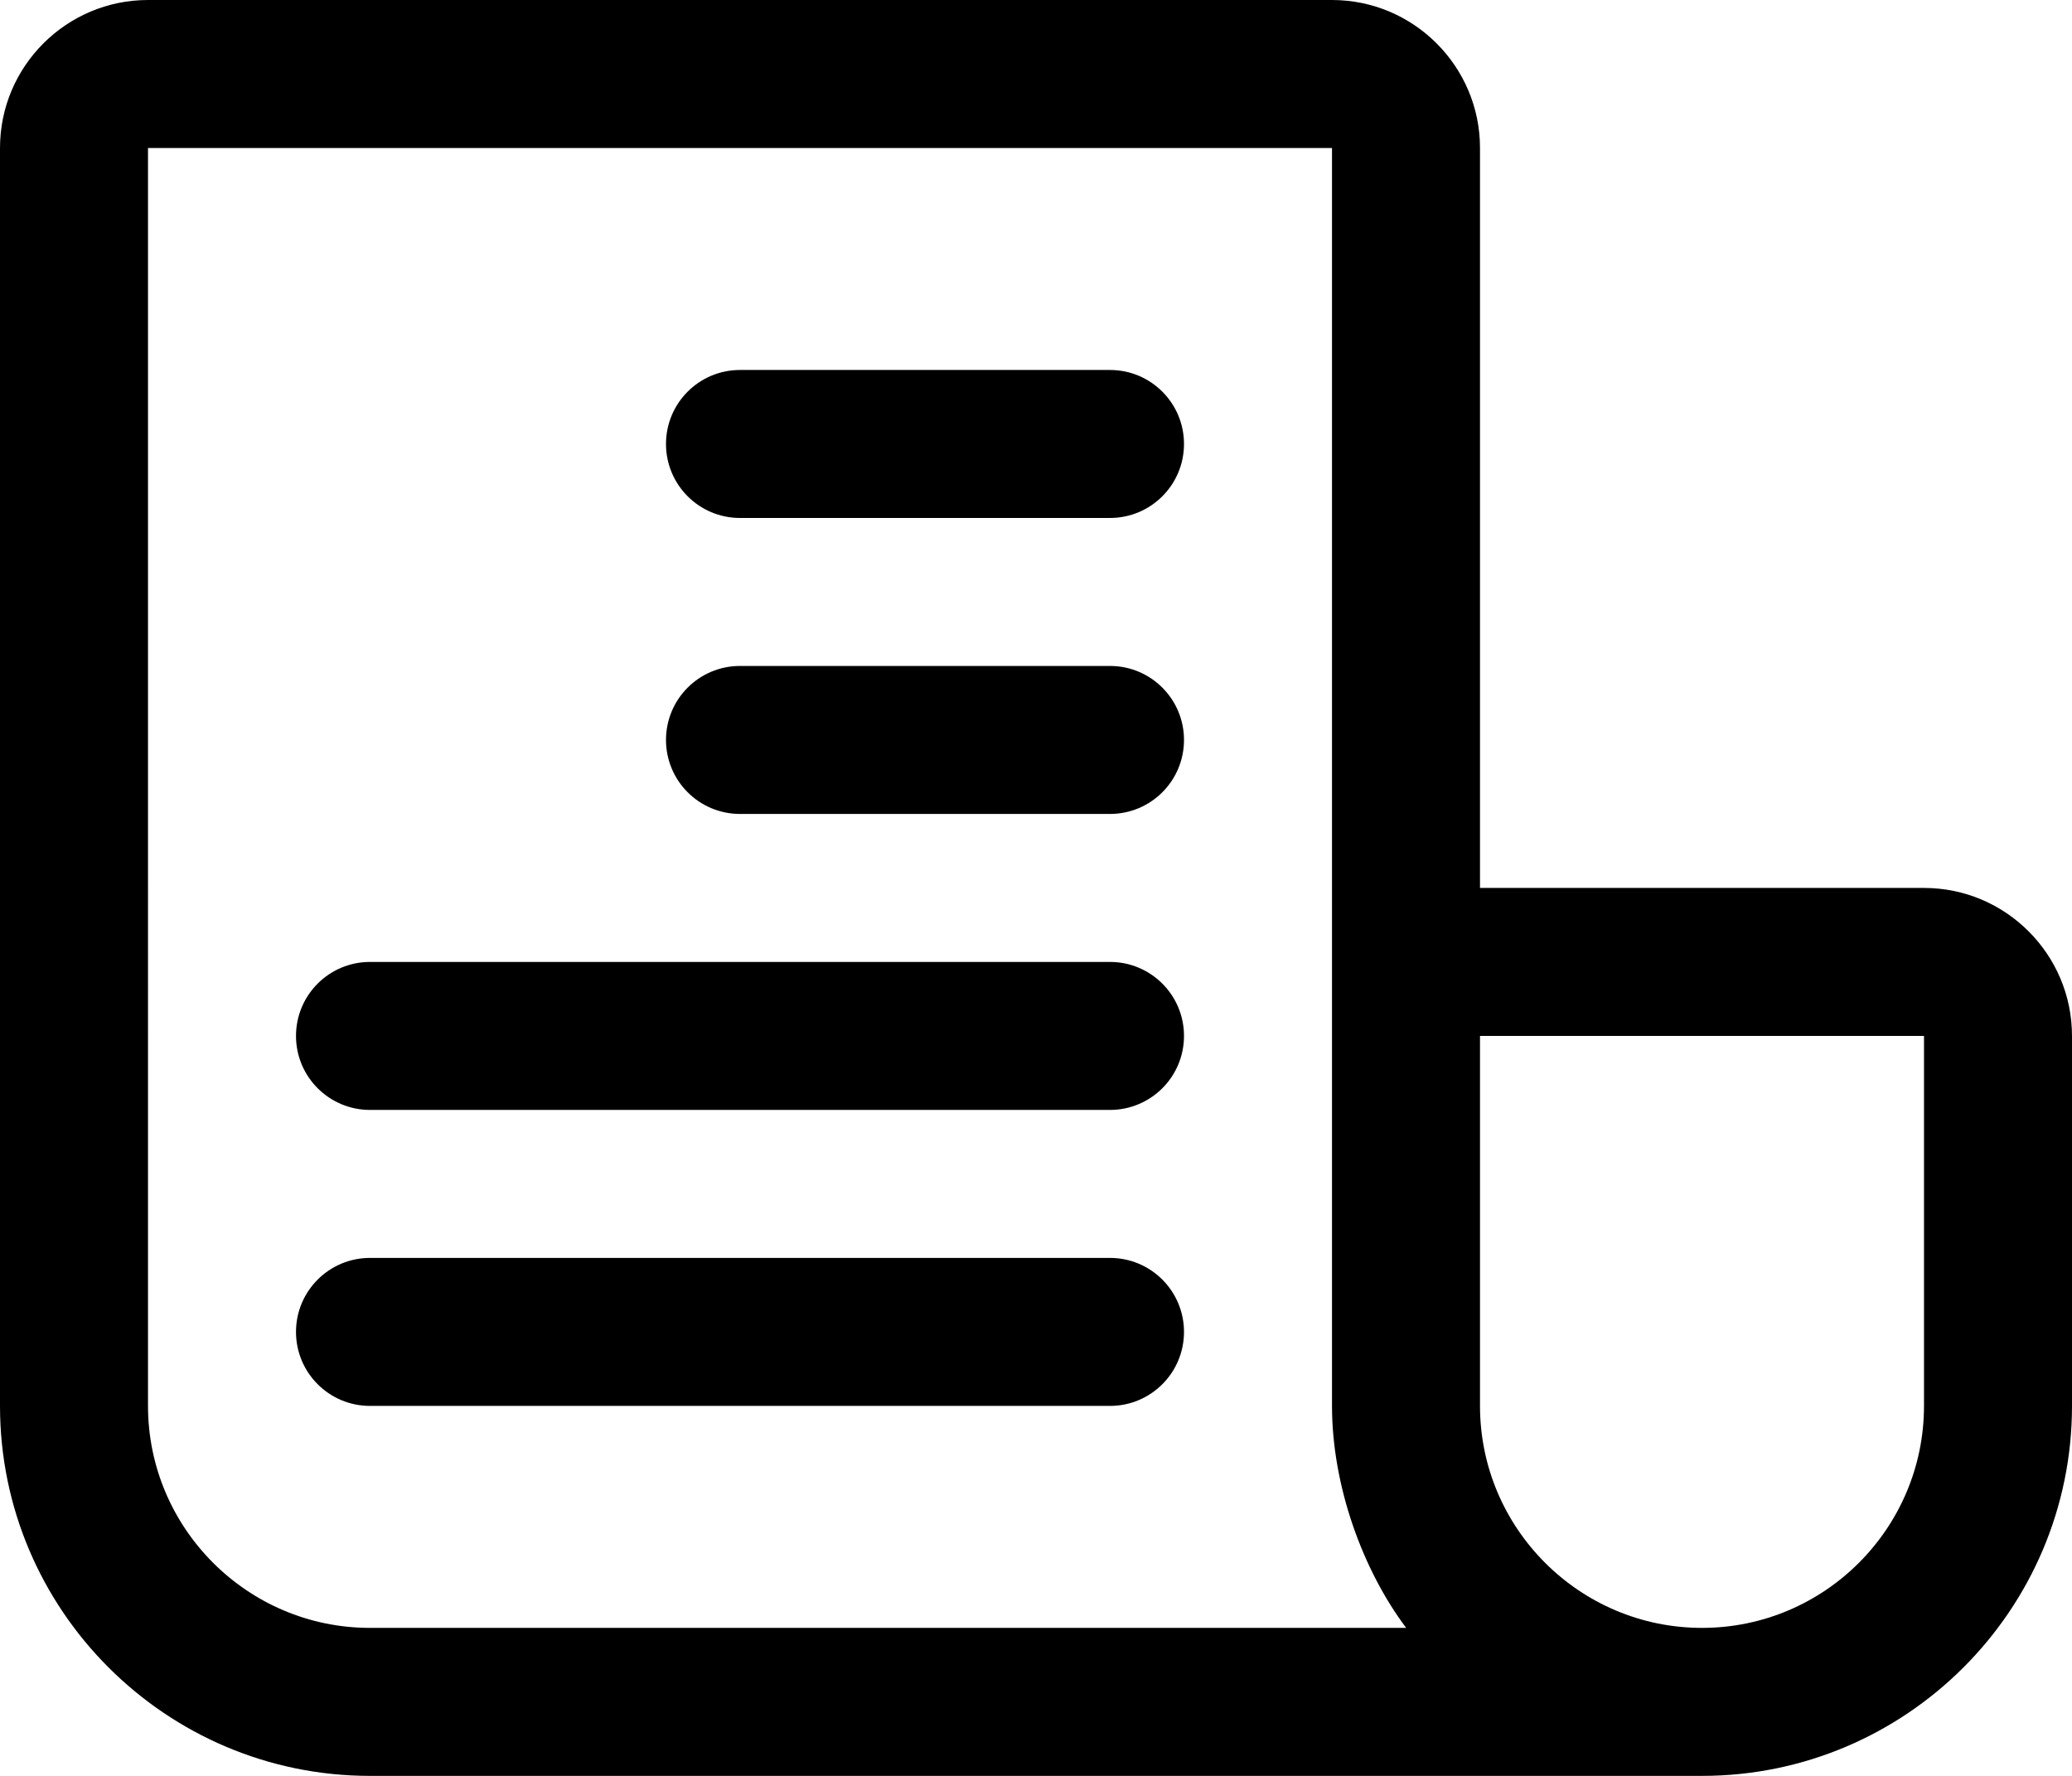
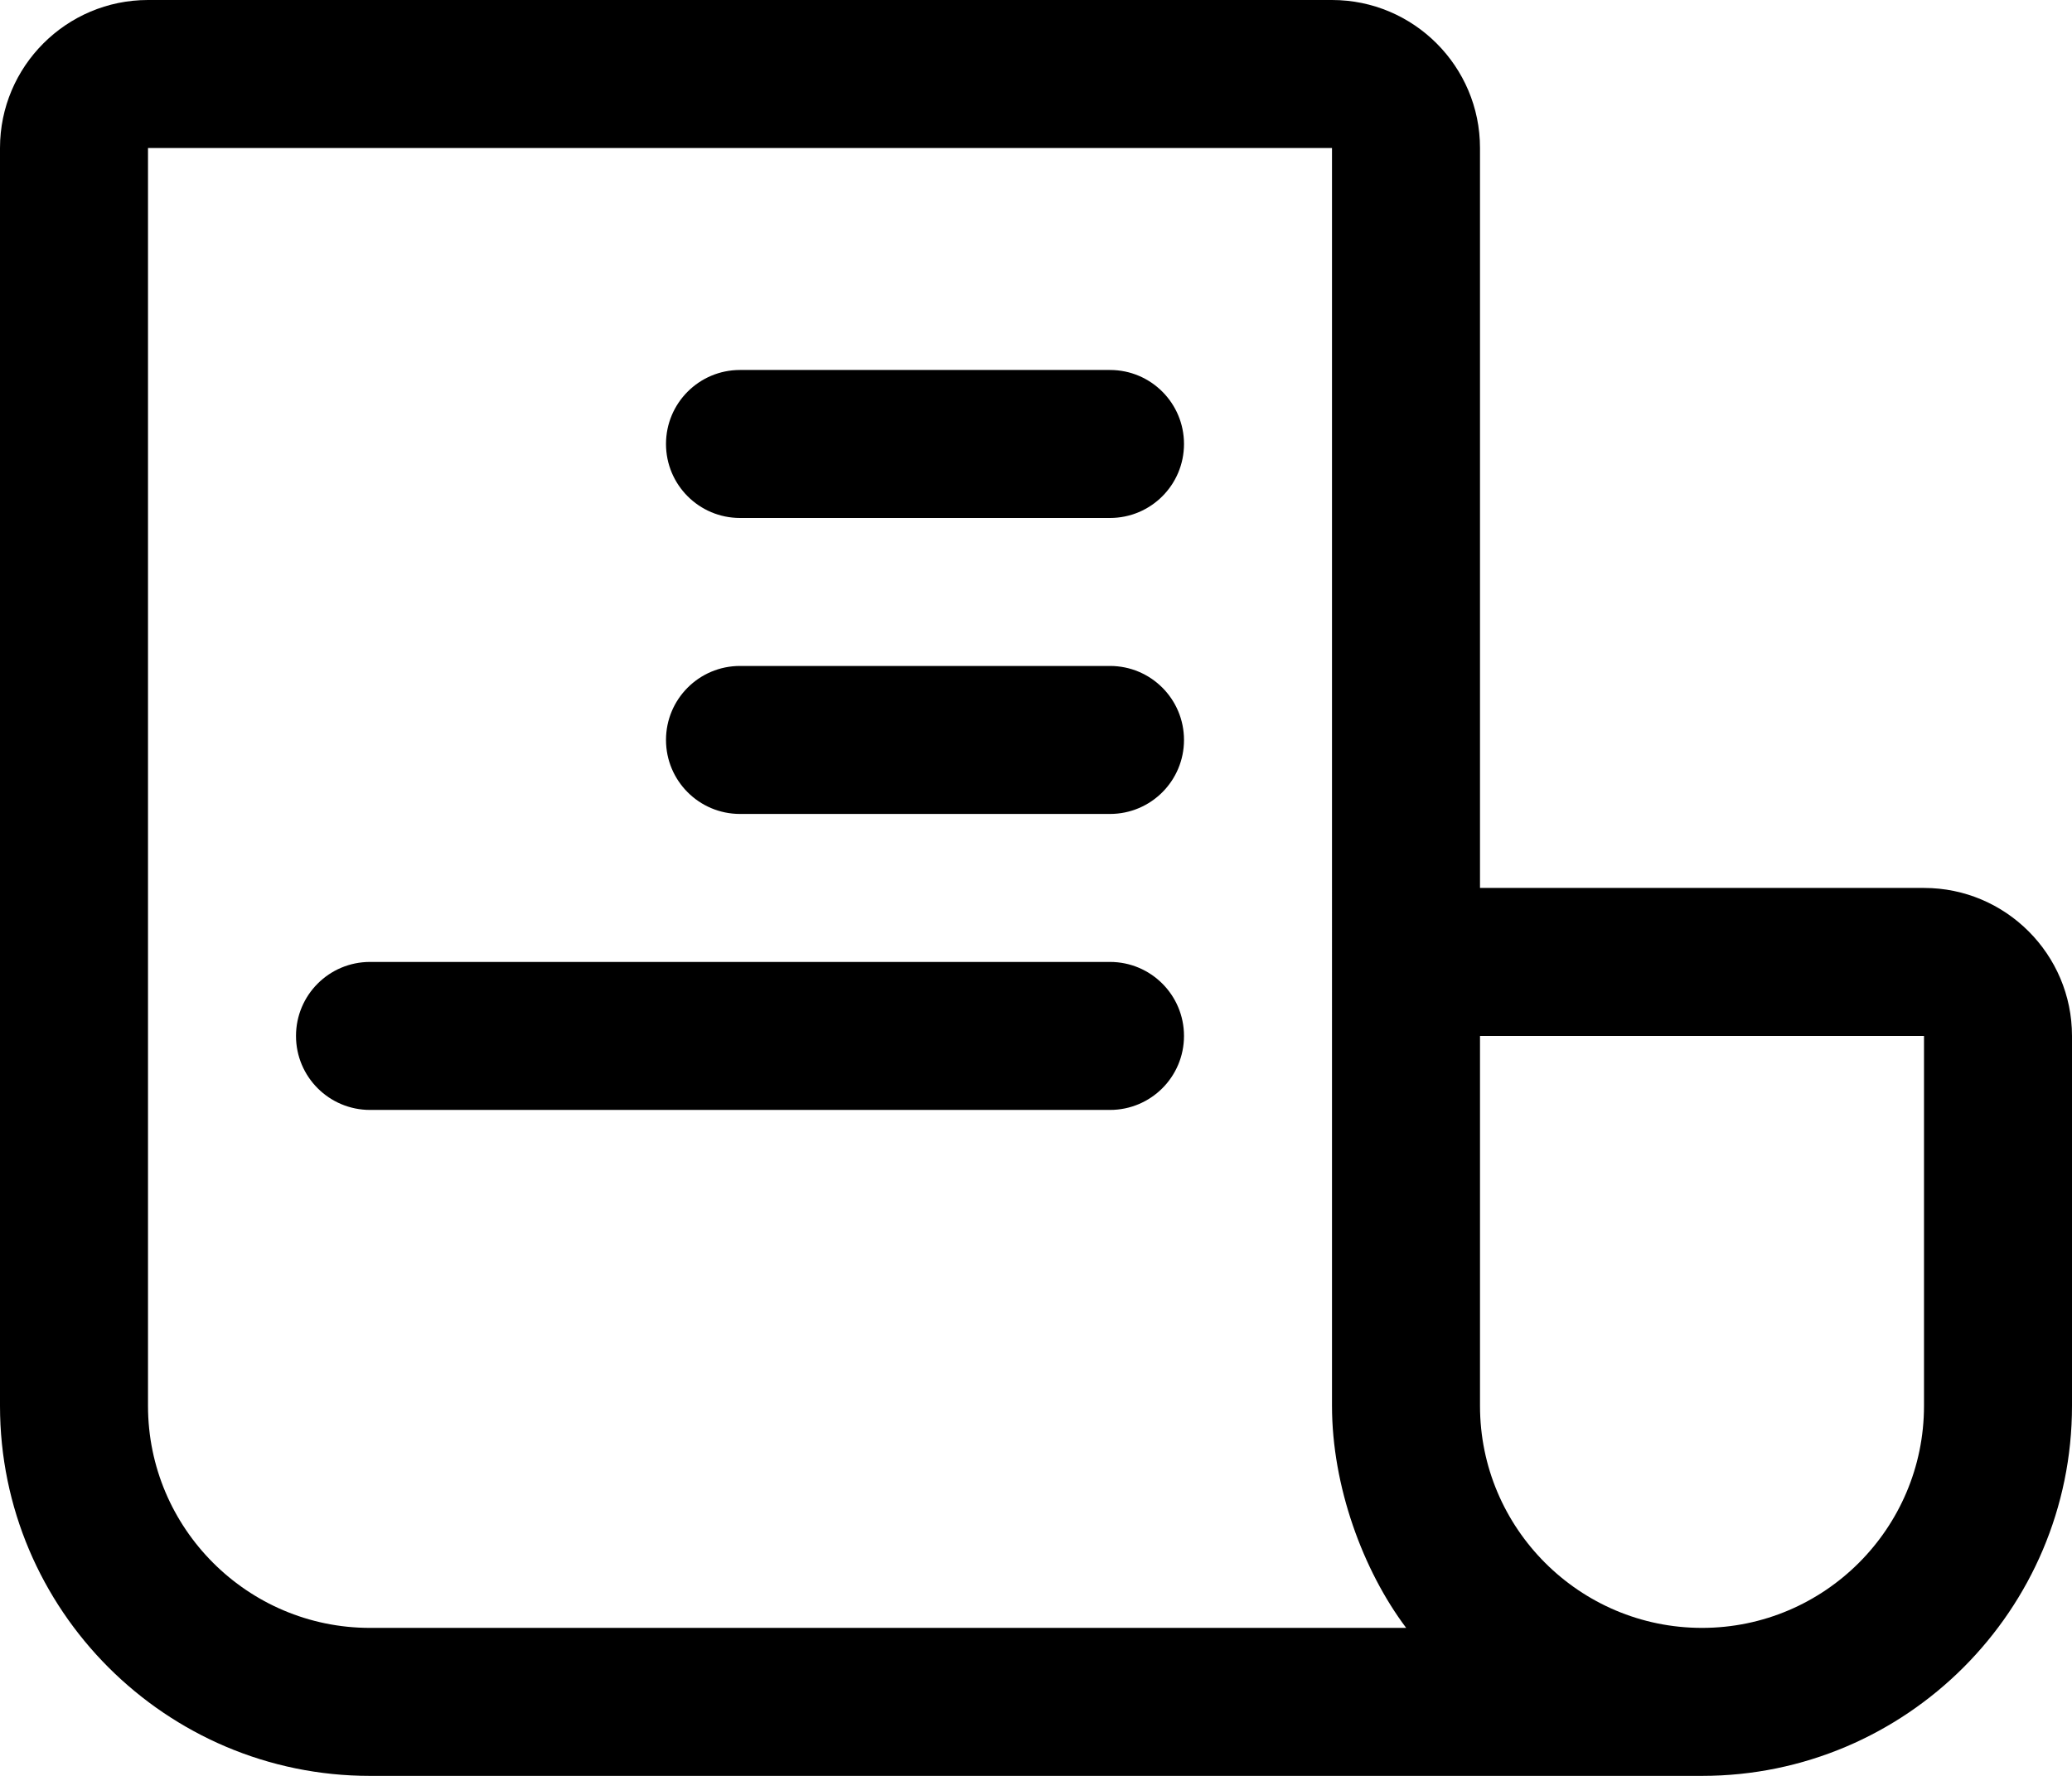
<svg xmlns="http://www.w3.org/2000/svg" id="uuid-351bf04d-7654-4a5c-b20c-e218af4bc3ff" viewBox="0 0 470.4 403.2">
  <path d="M436.8,201.6h-100.8V33.6c0-18.53-15.07-33.6-33.6-33.6H33.6C15.07,0,0,15.07,0,33.6V319.2c0,46.32,37.68,84,84,84H386.4c46.32,0,84-37.68,84-84v-84c0-18.53-15.07-33.6-33.59-33.6h0ZM84,369.6c-27.79,0-50.4-22.61-50.4-50.4V33.6s268.8,0,268.8,0V319.2c0,18.19,7,37.32,16.84,50.4H84Zm352.8-50.4c0,27.79-22.6,50.4-50.4,50.4s-50.4-22.61-50.4-50.4v-84s100.8,0,100.8,0v84Z" />
  <path d="M268.8,100.8c0,9.28-7.52,16.8-16.8,16.8h-84c-9.28,0-16.8-7.52-16.8-16.8s7.52-16.8,16.8-16.8h84c9.28,0,16.8,7.52,16.8,16.8Z" />
  <path d="M268.8,168c0,9.28-7.52,16.8-16.8,16.8h-84c-9.28,0-16.8-7.52-16.8-16.8s7.52-16.8,16.8-16.8h84c9.28,0,16.8,7.52,16.8,16.8Z" />
  <path d="M268.8,235.2c0,9.28-7.52,16.8-16.8,16.8H84c-9.28,0-16.8-7.52-16.8-16.8s7.52-16.8,16.8-16.8H252c9.28,0,16.8,7.52,16.8,16.8h0Z" />
-   <path d="M268.8,302.4c0,9.28-7.52,16.8-16.8,16.8H84c-9.28,0-16.8-7.52-16.8-16.8s7.52-16.8,16.8-16.8H252c9.28,0,16.8,7.52,16.8,16.8Z" />
</svg>